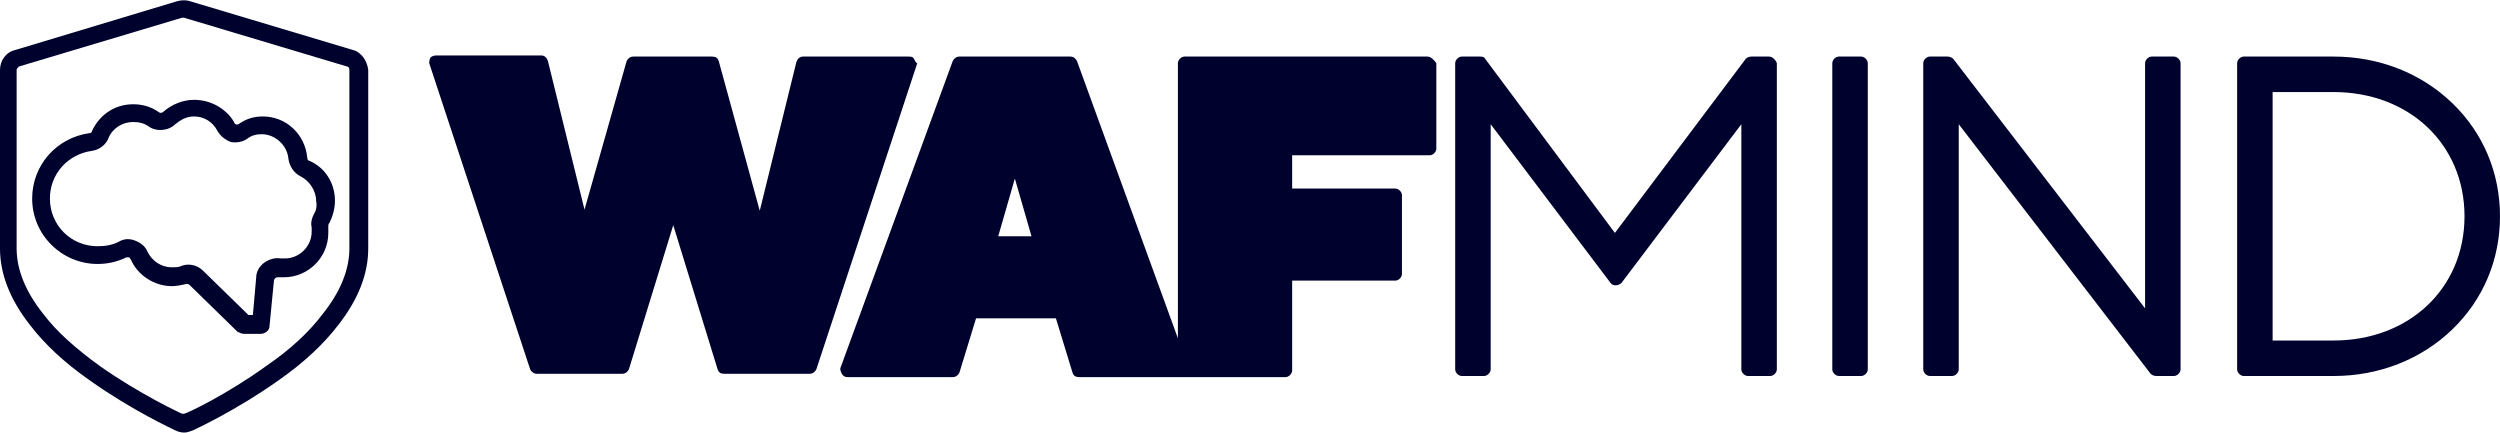
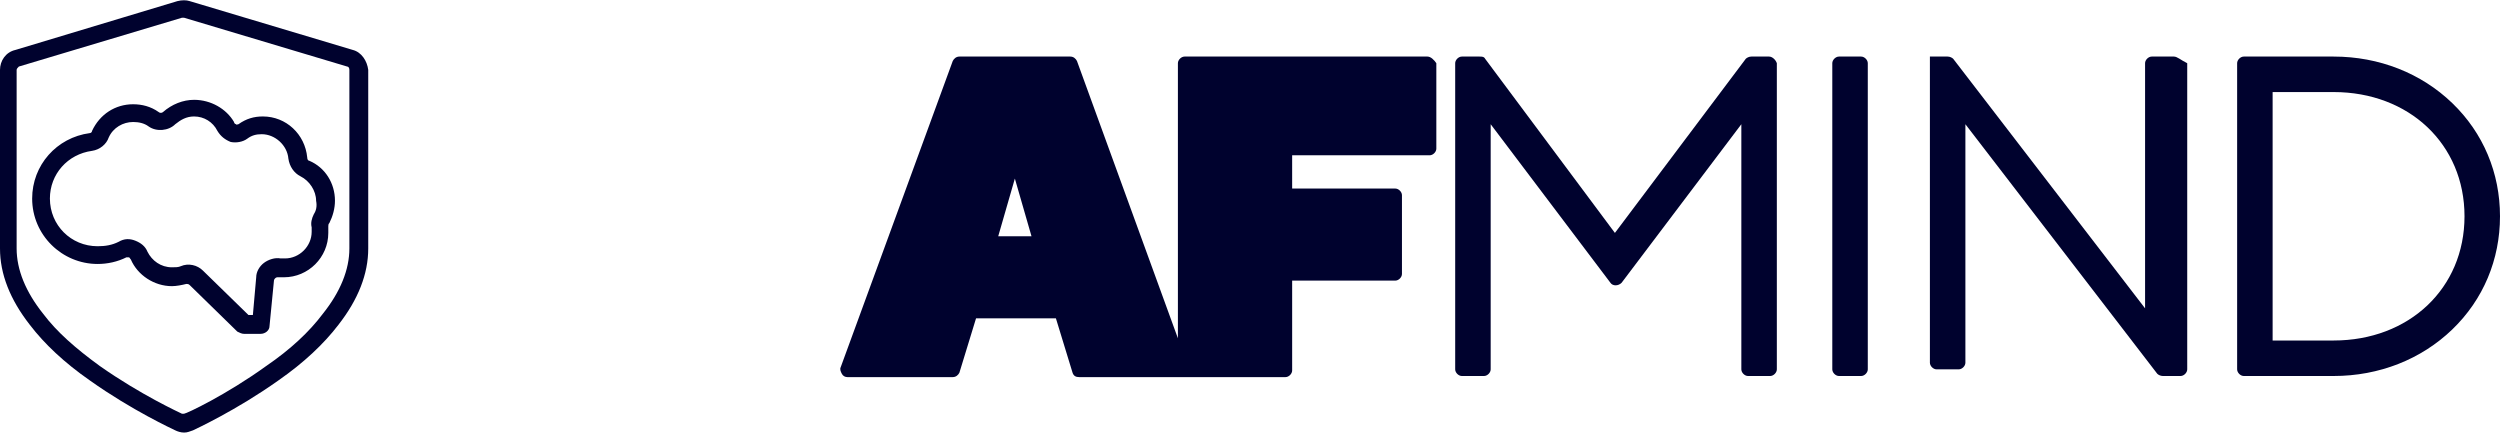
<svg xmlns="http://www.w3.org/2000/svg" version="1.1" id="Layer_1" x="0px" y="0px" viewBox="0 0 225.4 39" style="enable-background:new 0 0 225.4 39;" xml:space="preserve">
  <style type="text/css">
	.st0{fill:#00022E;}
</style>
  <g>
    <g>
-       <path class="st0" d="M82.4,5.3c-0.1-0.2-0.3-0.2-0.5-0.2h-9.5c-0.3,0-0.5,0.2-0.6,0.5l-3.3,13.4L64.8,5.5    c-0.1-0.3-0.3-0.4-0.6-0.4h-7.1c-0.3,0-0.5,0.2-0.6,0.4l-3.8,13.4L49.4,5.5c-0.1-0.3-0.3-0.5-0.6-0.5h-9.5c-0.2,0-0.4,0.1-0.5,0.2    c-0.1,0.2-0.1,0.4-0.1,0.5l9.1,27.6c0.1,0.2,0.3,0.4,0.6,0.4h7.7c0.3,0,0.5-0.2,0.6-0.4l4-13l4,13c0.1,0.3,0.3,0.4,0.6,0.4h7.7    c0.3,0,0.5-0.2,0.6-0.4l9.1-27.6C82.6,5.7,82.5,5.5,82.4,5.3z" />
      <path class="st0" d="M128.7,5.1h-21.9c-0.3,0-0.6,0.3-0.6,0.6v24.8l-9.1-25c-0.1-0.2-0.3-0.4-0.6-0.4H86.5c-0.3,0-0.5,0.2-0.6,0.4    L75.8,33.1c-0.1,0.2,0,0.4,0.1,0.6c0.1,0.2,0.3,0.3,0.5,0.3h9.5c0.3,0,0.5-0.2,0.6-0.4l1.5-4.9h7.2l1.5,4.9    c0.1,0.3,0.3,0.4,0.6,0.4h9.5c0,0,0.1,0,0.1,0c0,0,0.1,0,0.1,0h8.9c0.3,0,0.6-0.3,0.6-0.6v-8.1h9.3c0.3,0,0.6-0.3,0.6-0.6v-7.1    c0-0.3-0.3-0.6-0.6-0.6h-9.3V14h12.4c0.3,0,0.6-0.3,0.6-0.6V5.7C129.3,5.4,129,5.1,128.7,5.1z M93,21.3H90l1.5-5.2L93,21.3z" />
      <path class="st0" d="M159.5,5.1h-1.6c-0.2,0-0.4,0.1-0.5,0.2l-11.8,15.7L133.9,5.3c-0.1-0.2-0.3-0.2-0.5-0.2h-1.6    c-0.3,0-0.6,0.3-0.6,0.6v27.6c0,0.3,0.3,0.6,0.6,0.6h2c0.3,0,0.6-0.3,0.6-0.6V11.2l10.8,14.3c0.2,0.3,0.7,0.3,1,0l10.8-14.3v22.1    c0,0.3,0.3,0.6,0.6,0.6h2c0.3,0,0.6-0.3,0.6-0.6V5.7C160.1,5.4,159.8,5.1,159.5,5.1z" />
      <path class="st0" d="M167.8,5.1h-2c-0.3,0-0.6,0.3-0.6,0.6v27.6c0,0.3,0.3,0.6,0.6,0.6h2c0.3,0,0.6-0.3,0.6-0.6V5.7    C168.4,5.4,168.1,5.1,167.8,5.1z" />
-       <path class="st0" d="M196,5.1h-2c-0.3,0-0.6,0.3-0.6,0.6v22.1L176.1,5.3c-0.1-0.1-0.3-0.2-0.5-0.2h-1.6c-0.3,0-0.6,0.3-0.6,0.6    v27.6c0,0.3,0.3,0.6,0.6,0.6h2c0.3,0,0.6-0.3,0.6-0.6V11.2l17.3,22.5c0.1,0.1,0.3,0.2,0.5,0.2h1.6c0.3,0,0.6-0.3,0.6-0.6V5.7    C196.6,5.4,196.3,5.1,196,5.1z" />
+       <path class="st0" d="M196,5.1h-2c-0.3,0-0.6,0.3-0.6,0.6v22.1L176.1,5.3c-0.1-0.1-0.3-0.2-0.5-0.2h-1.6v27.6c0,0.3,0.3,0.6,0.6,0.6h2c0.3,0,0.6-0.3,0.6-0.6V11.2l17.3,22.5c0.1,0.1,0.3,0.2,0.5,0.2h1.6c0.3,0,0.6-0.3,0.6-0.6V5.7    C196.6,5.4,196.3,5.1,196,5.1z" />
      <path class="st0" d="M221.1,9.3c-2.8-2.7-6.6-4.2-10.7-4.2h-8.1c-0.3,0-0.6,0.3-0.6,0.6v27.6c0,0.3,0.3,0.6,0.6,0.6h8.1    c4.1,0,7.9-1.5,10.7-4.2c2.8-2.7,4.3-6.3,4.3-10.2S223.9,12,221.1,9.3z M222.2,19.5c0,6.5-5,11.2-11.8,11.2h-5.5V8.3h5.5    C217.2,8.3,222.2,13,222.2,19.5z" />
    </g>
    <g>
      <path class="st0" d="M31.8,4.5L17.1,0.1C16.8,0,16.4,0,16,0.1L1.4,4.5C0.5,4.7,0,5.5,0,6.3v16.1c0,2.3,0.9,4.6,2.7,6.9    c1.3,1.7,3.1,3.4,5.4,5c3.8,2.7,7.5,4.4,7.7,4.5c0.2,0.1,0.5,0.2,0.8,0.2s0.5-0.1,0.8-0.2c0.2-0.1,3.9-1.8,7.7-4.5    c2.3-1.6,4.1-3.3,5.4-5c1.8-2.3,2.7-4.6,2.7-6.9V6.3C33.1,5.5,32.6,4.7,31.8,4.5z M31.5,22.4c0,1.9-0.8,3.9-2.4,5.9    c-1.2,1.6-2.9,3.2-5.1,4.7c-3.6,2.6-7.2,4.3-7.4,4.3c-0.1,0-0.2,0-0.2,0c-0.2-0.1-3.7-1.7-7.4-4.3c-2.2-1.6-3.9-3.1-5.1-4.7    c-1.6-2-2.4-4-2.4-5.9V6.3c0-0.1,0.1-0.2,0.2-0.3l14.7-4.4c0,0,0.1,0,0.1,0c0,0,0.1,0,0.1,0L31.3,6h0c0.1,0,0.2,0.1,0.2,0.3V22.4z    " />
      <path class="st0" d="M29.7,20.1c0.3-0.6,0.5-1.3,0.5-2c0-1.6-0.9-3-2.3-3.6c-0.1,0-0.2-0.1-0.2-0.3c-0.2-2.1-1.9-3.7-4-3.7    c-0.8,0-1.5,0.2-2.2,0.7c-0.1,0-0.2,0.1-0.2,0c-0.1,0-0.2-0.1-0.2-0.2C20.4,9.8,19,9,17.5,9c-1,0-2,0.4-2.8,1.1    c-0.1,0.1-0.3,0.1-0.4,0c-0.7-0.5-1.5-0.7-2.3-0.7c-1.6,0-3,0.9-3.7,2.4c0,0.1-0.1,0.2-0.2,0.2c-3,0.4-5.2,2.9-5.2,5.9    c0,3.3,2.7,5.9,5.9,5.9c0.9,0,1.8-0.2,2.6-0.6c0.1,0,0.2,0,0.2,0c0.1,0,0.1,0.1,0.2,0.2c0.6,1.4,2.1,2.4,3.7,2.4    c0.4,0,0.9-0.1,1.3-0.2c0.1,0,0.2,0,0.3,0.1l4.3,4.2c0.2,0.1,0.4,0.2,0.6,0.2h1.5c0.4,0,0.8-0.3,0.8-0.7l0.4-4.1    c0-0.1,0.1-0.2,0.1-0.2c0.1-0.1,0.2-0.1,0.2-0.1c0.2,0,0.4,0,0.6,0c2.2,0,4-1.8,4-4c0-0.2,0-0.4,0-0.6    C29.6,20.3,29.6,20.2,29.7,20.1z M28.3,19.3C28.3,19.3,28.3,19.3,28.3,19.3c-0.2,0.4-0.3,0.8-0.2,1.2c0,0.1,0,0.2,0,0.4    c0,1.3-1.1,2.4-2.4,2.4c-0.1,0-0.3,0-0.4,0c-0.5-0.1-1.1,0.1-1.5,0.4c-0.4,0.3-0.7,0.8-0.7,1.3l-0.3,3.4h-0.4l-4.1-4    c-0.5-0.5-1.3-0.7-2-0.4c-0.2,0.1-0.5,0.1-0.8,0.1c-1,0-1.8-0.6-2.2-1.4c-0.2-0.5-0.6-0.8-1.1-1c-0.5-0.2-1-0.2-1.5,0.1    c-0.6,0.3-1.2,0.4-1.9,0.4c-2.4,0-4.3-1.9-4.3-4.3c0-2.2,1.6-4,3.8-4.3C9,13.5,9.6,13,9.8,12.4c0.4-0.9,1.3-1.4,2.2-1.4    c0.5,0,1,0.1,1.4,0.4c0.7,0.5,1.8,0.4,2.4-0.2c0.5-0.4,1-0.7,1.7-0.7c0.9,0,1.7,0.5,2.1,1.3c0.3,0.5,0.7,0.8,1.2,1    c0.5,0.1,1.1,0,1.5-0.3c0.4-0.3,0.8-0.4,1.3-0.4c1.2,0,2.3,1,2.4,2.2c0.1,0.7,0.5,1.3,1.1,1.6c0.8,0.4,1.4,1.3,1.4,2.2    C28.6,18.6,28.5,19,28.3,19.3z" />
    </g>
  </g>
</svg>